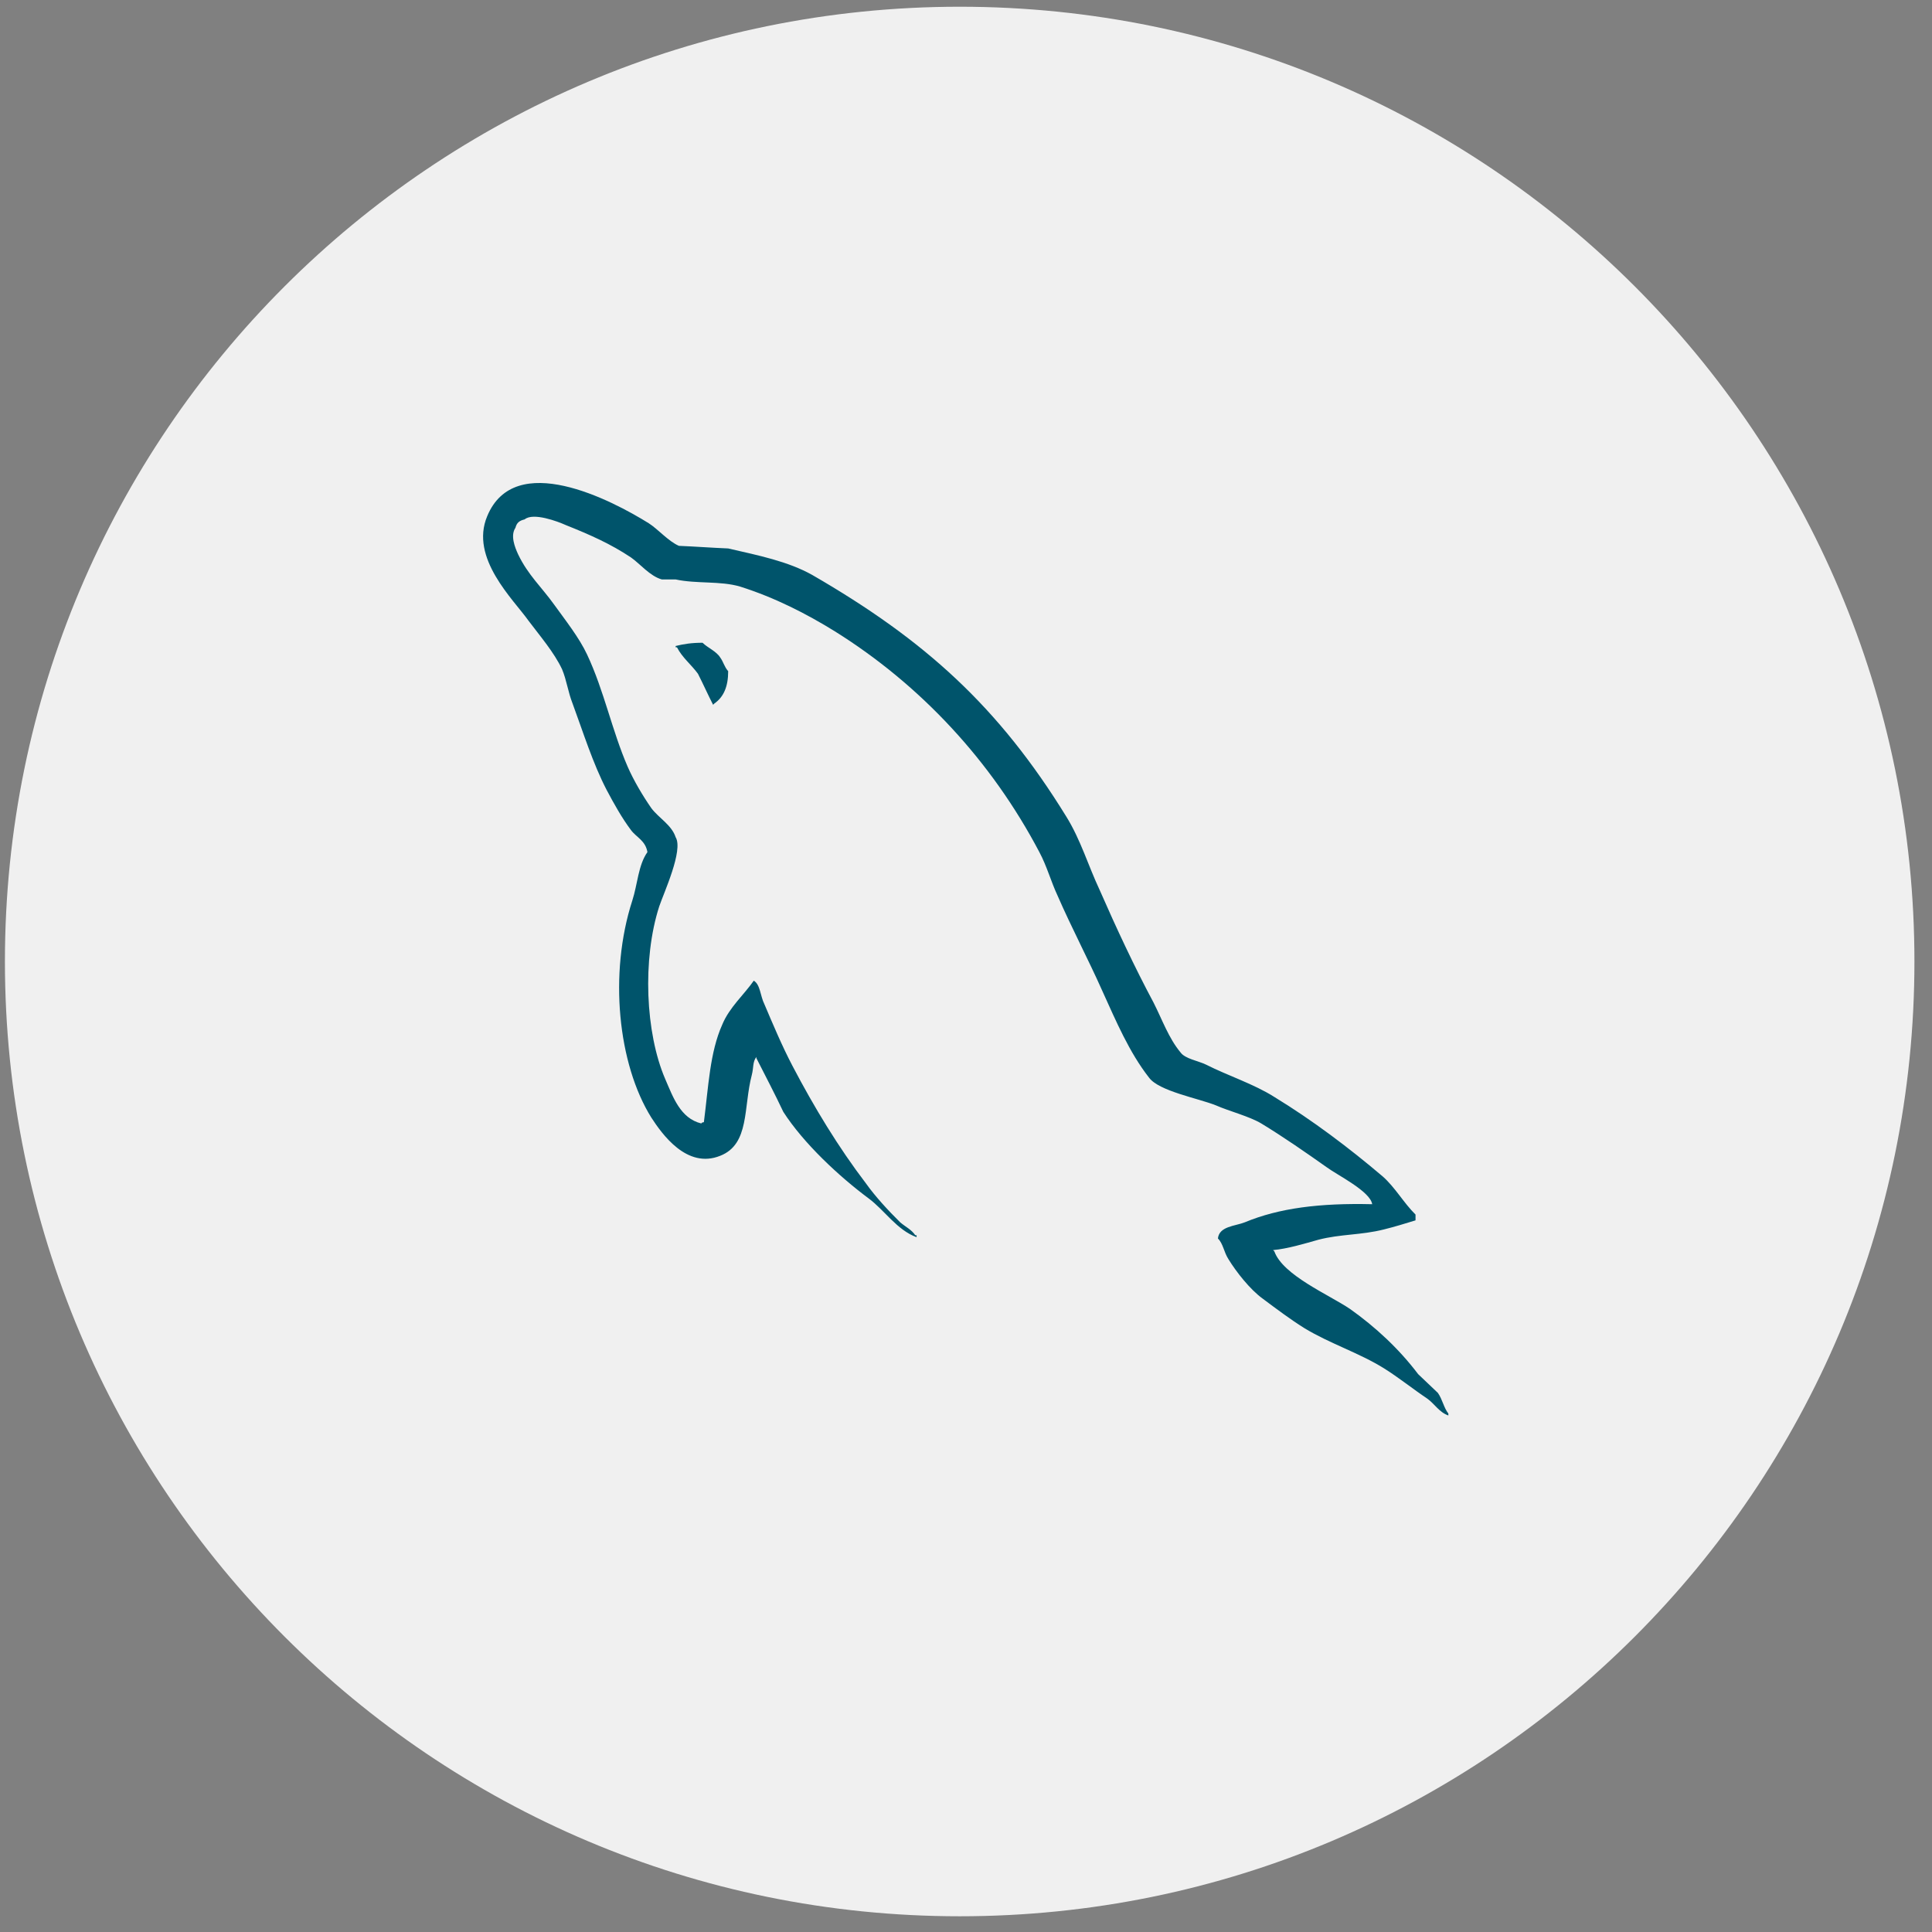
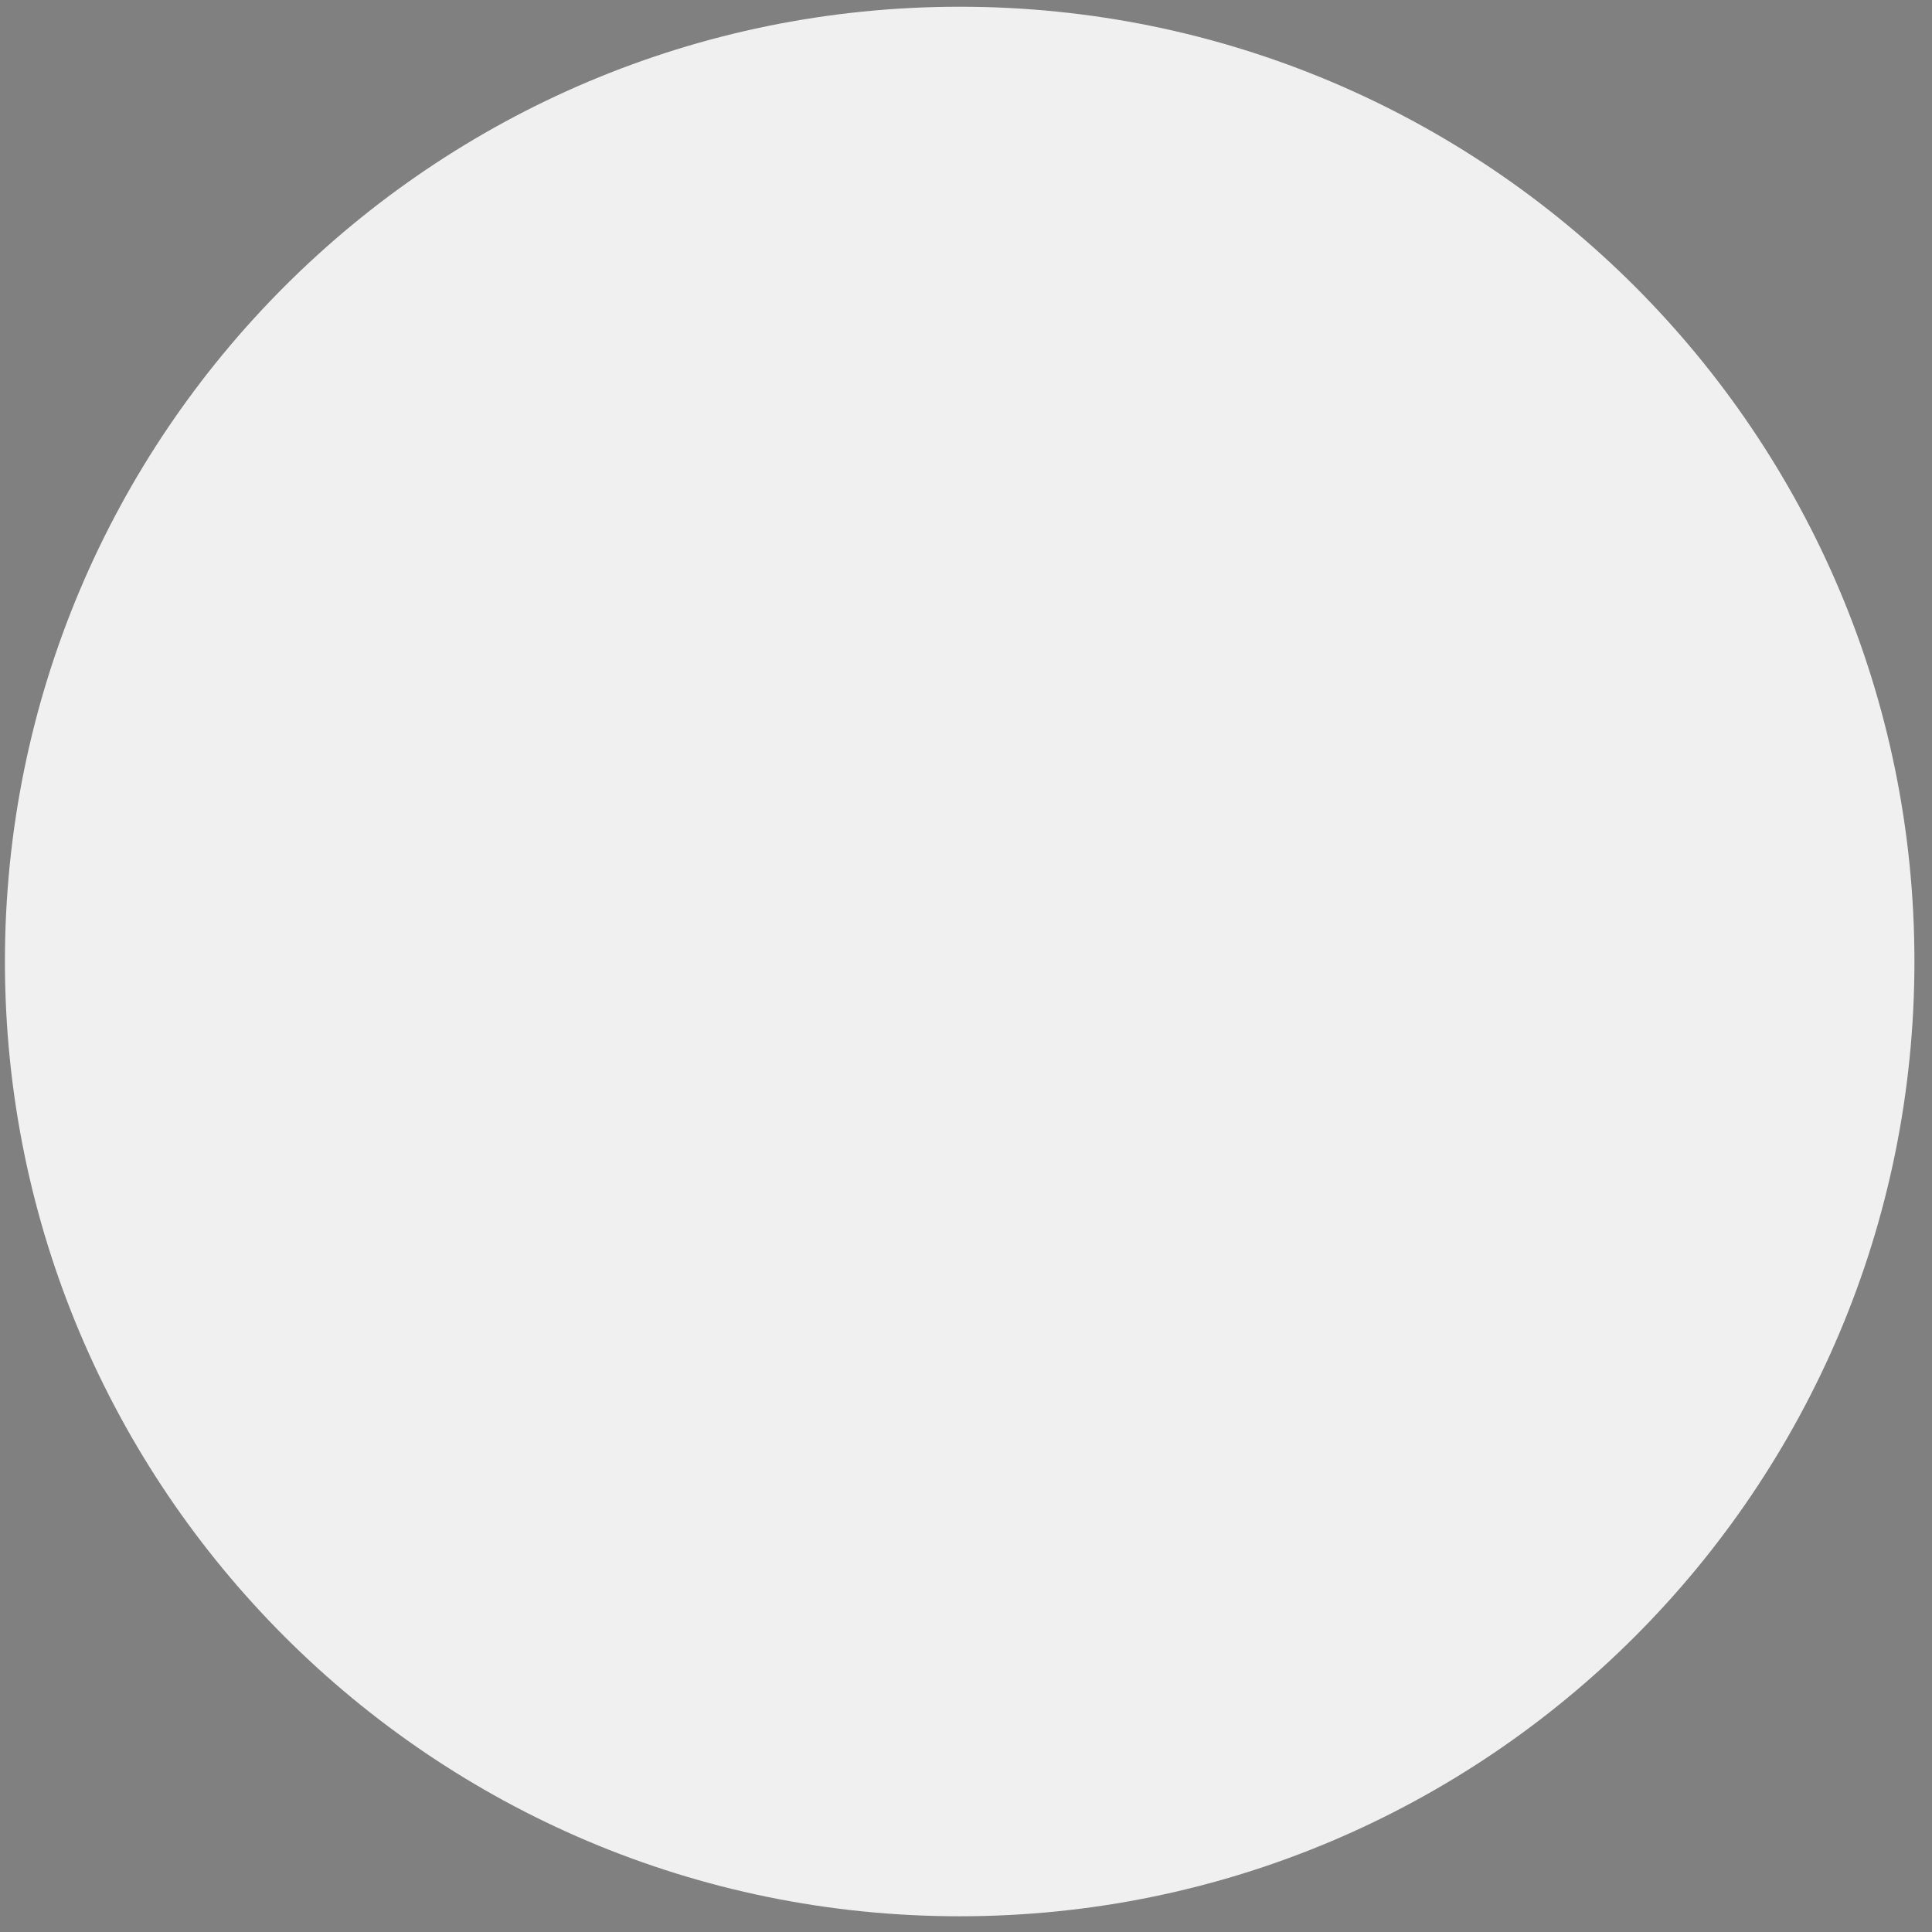
<svg xmlns="http://www.w3.org/2000/svg" width="64" height="64" viewBox="0 0 64 64" fill="none">
  <rect x="0" y="0" width="64" height="64" fill="#808080" stroke="none" />
  <g clip-path="url(#clip0_495_13360)">
    <path d="M63.418 31.851C63.418 14.383 49.258 0.223 31.791 0.223C14.323 0.223 0.163 14.383 0.163 31.851C0.163 49.319 14.323 63.479 31.791 63.479C49.258 63.479 63.418 49.319 63.418 31.851Z" fill="#F0F0F0" />
    <g clip-path="url(#clip1_495_13360)">
-       <path d="M45.456 39.891C43.716 39.849 42.368 40.02 41.237 40.49C40.911 40.619 40.389 40.619 40.345 41.026C40.519 41.197 40.541 41.475 40.693 41.71C40.954 42.138 41.411 42.716 41.824 43.016C42.281 43.358 42.737 43.701 43.216 44.001C44.064 44.514 45.021 44.814 45.847 45.328C46.326 45.627 46.804 46.012 47.283 46.333C47.522 46.504 47.674 46.783 47.979 46.89V46.826C47.826 46.633 47.783 46.355 47.631 46.141C47.413 45.927 47.196 45.734 46.978 45.52C46.347 44.685 45.565 43.958 44.717 43.358C44.021 42.888 42.498 42.245 42.215 41.454C42.215 41.454 42.194 41.432 42.172 41.411C42.65 41.368 43.216 41.197 43.673 41.068C44.412 40.876 45.086 40.919 45.847 40.726C46.195 40.64 46.543 40.533 46.891 40.426V40.234C46.5 39.849 46.217 39.335 45.804 38.971C44.695 38.029 43.477 37.109 42.215 36.339C41.541 35.91 40.671 35.632 39.954 35.268C39.693 35.14 39.258 35.076 39.106 34.862C38.714 34.391 38.496 33.77 38.214 33.214C37.583 32.036 36.974 30.731 36.431 29.49C36.039 28.655 35.8 27.82 35.322 27.05C33.081 23.412 30.646 21.207 26.905 19.045C26.101 18.596 25.144 18.403 24.122 18.168C23.578 18.146 23.034 18.104 22.491 18.082C22.142 17.932 21.794 17.526 21.49 17.333C20.251 16.562 17.053 14.893 16.14 17.098C15.553 18.489 17.01 19.858 17.51 20.565C17.88 21.057 18.358 21.614 18.619 22.17C18.772 22.534 18.815 22.919 18.967 23.304C19.315 24.246 19.641 25.295 20.098 26.172C20.337 26.622 20.598 27.093 20.903 27.499C21.077 27.735 21.381 27.842 21.447 28.227C21.142 28.655 21.12 29.297 20.946 29.832C20.163 32.251 20.468 35.247 21.577 37.023C21.925 37.558 22.751 38.736 23.86 38.286C24.839 37.901 24.622 36.681 24.904 35.611C24.97 35.354 24.926 35.183 25.057 35.011V35.054C25.361 35.654 25.666 36.232 25.948 36.831C26.622 37.879 27.797 38.971 28.775 39.699C29.297 40.084 29.711 40.747 30.363 40.983V40.919H30.32C30.189 40.726 29.993 40.64 29.819 40.49C29.428 40.105 28.993 39.634 28.689 39.206C27.775 38.008 26.97 36.681 26.253 35.311C25.905 34.648 25.6 33.92 25.318 33.257C25.187 32.999 25.187 32.614 24.97 32.486C24.643 32.957 24.165 33.364 23.926 33.941C23.513 34.862 23.469 35.996 23.317 37.173C23.23 37.195 23.273 37.173 23.23 37.216C22.534 37.045 22.295 36.339 22.034 35.739C21.381 34.22 21.272 31.78 21.838 30.025C21.99 29.575 22.643 28.163 22.382 27.735C22.251 27.328 21.816 27.093 21.577 26.772C21.294 26.365 20.99 25.852 20.794 25.402C20.272 24.203 20.011 22.876 19.446 21.678C19.185 21.121 18.728 20.544 18.358 20.03C17.945 19.452 17.488 19.045 17.162 18.36C17.054 18.125 16.901 17.74 17.075 17.483C17.119 17.312 17.206 17.248 17.38 17.205C17.663 16.969 18.467 17.269 18.75 17.397C19.555 17.718 20.229 18.018 20.903 18.467C21.207 18.681 21.534 19.088 21.925 19.195H22.382C23.078 19.345 23.86 19.238 24.513 19.43C25.666 19.794 26.709 20.329 27.645 20.907C30.494 22.684 32.842 25.209 34.43 28.227C34.691 28.719 34.8 29.169 35.039 29.682C35.496 30.731 36.061 31.801 36.517 32.828C36.974 33.834 37.409 34.862 38.062 35.696C38.388 36.146 39.693 36.381 40.28 36.617C40.715 36.809 41.389 36.981 41.781 37.216C42.52 37.665 43.259 38.179 43.955 38.671C44.303 38.928 45.391 39.463 45.456 39.891Z" fill="#00546B" />
      <path d="M23.273 21.292C22.904 21.292 22.643 21.335 22.382 21.399V21.442H22.425C22.599 21.785 22.904 22.02 23.121 22.32C23.295 22.662 23.447 23.005 23.622 23.347C23.643 23.326 23.665 23.304 23.665 23.304C23.97 23.09 24.122 22.748 24.122 22.234C23.991 22.084 23.969 21.935 23.861 21.785C23.73 21.571 23.447 21.464 23.273 21.292Z" fill="#00546B" />
    </g>
  </g>
  <defs>
    <clipPath id="clip0_495_13360">
      <rect width="64" height="64" fill="white" />
    </clipPath>
    <clipPath id="clip1_495_13360">
-       <rect width="32" height="31" fill="white" transform="translate(16 16)" />
-     </clipPath>
+       </clipPath>
  </defs>
</svg>